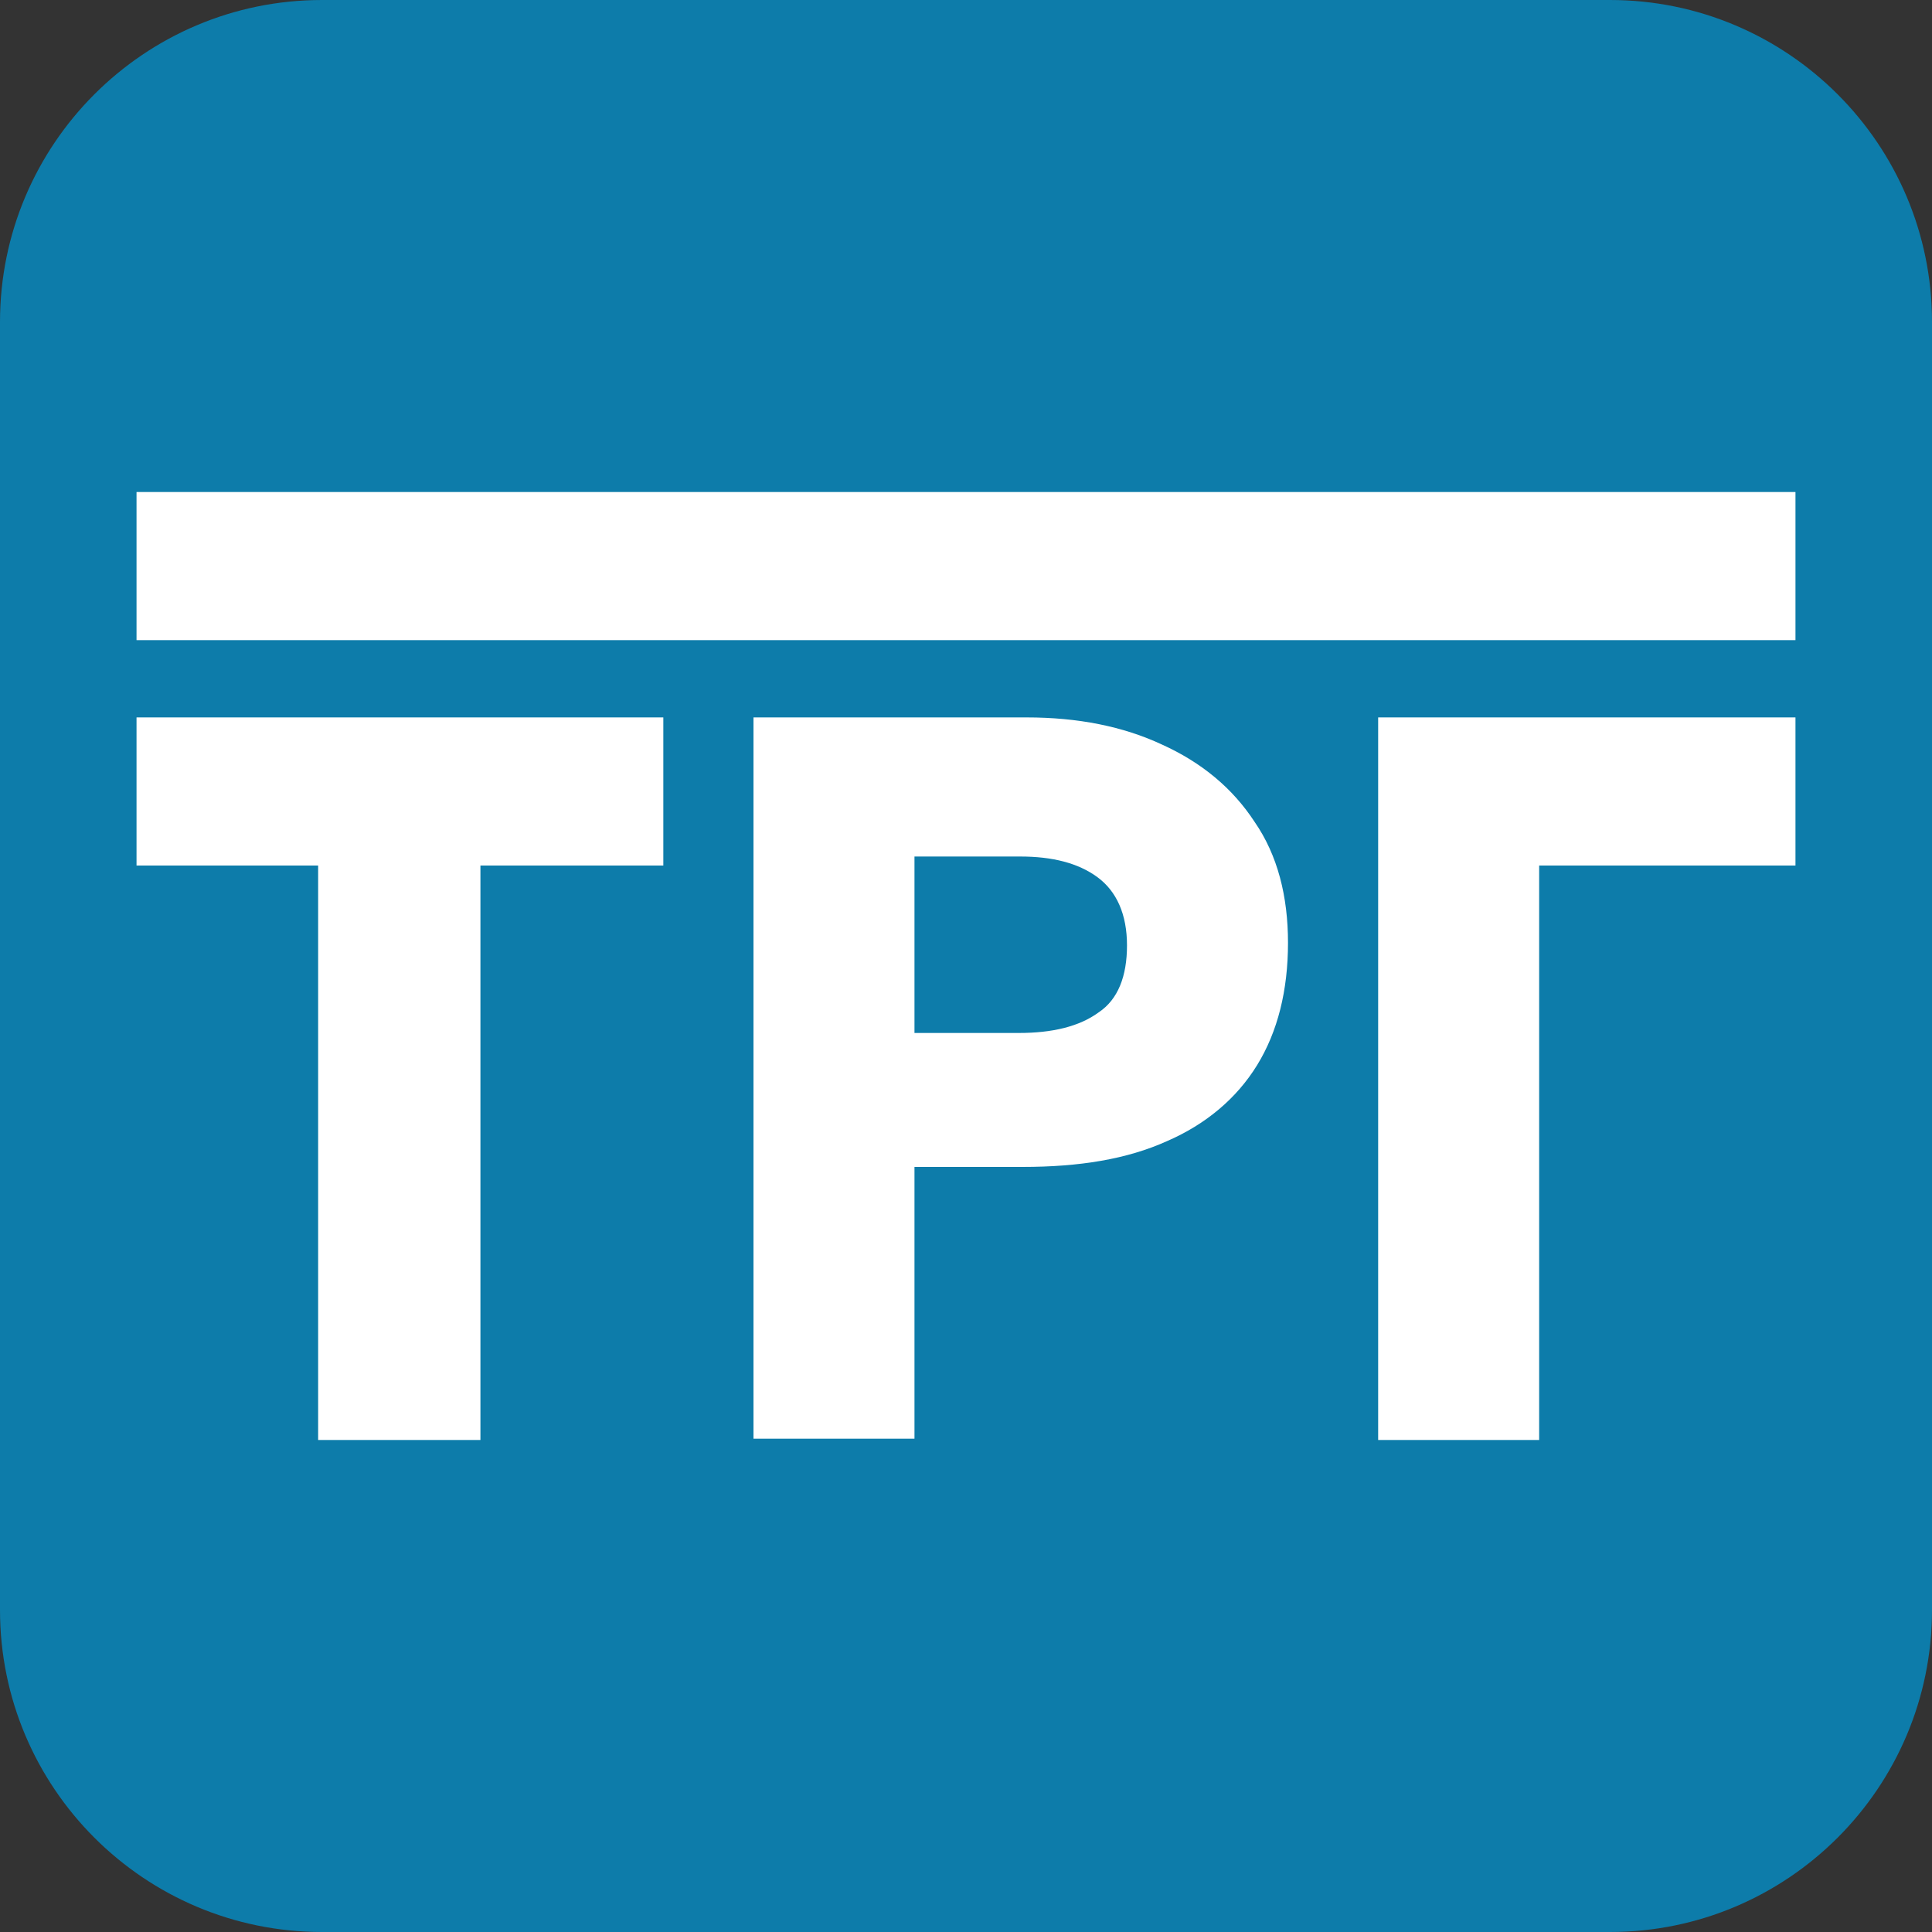
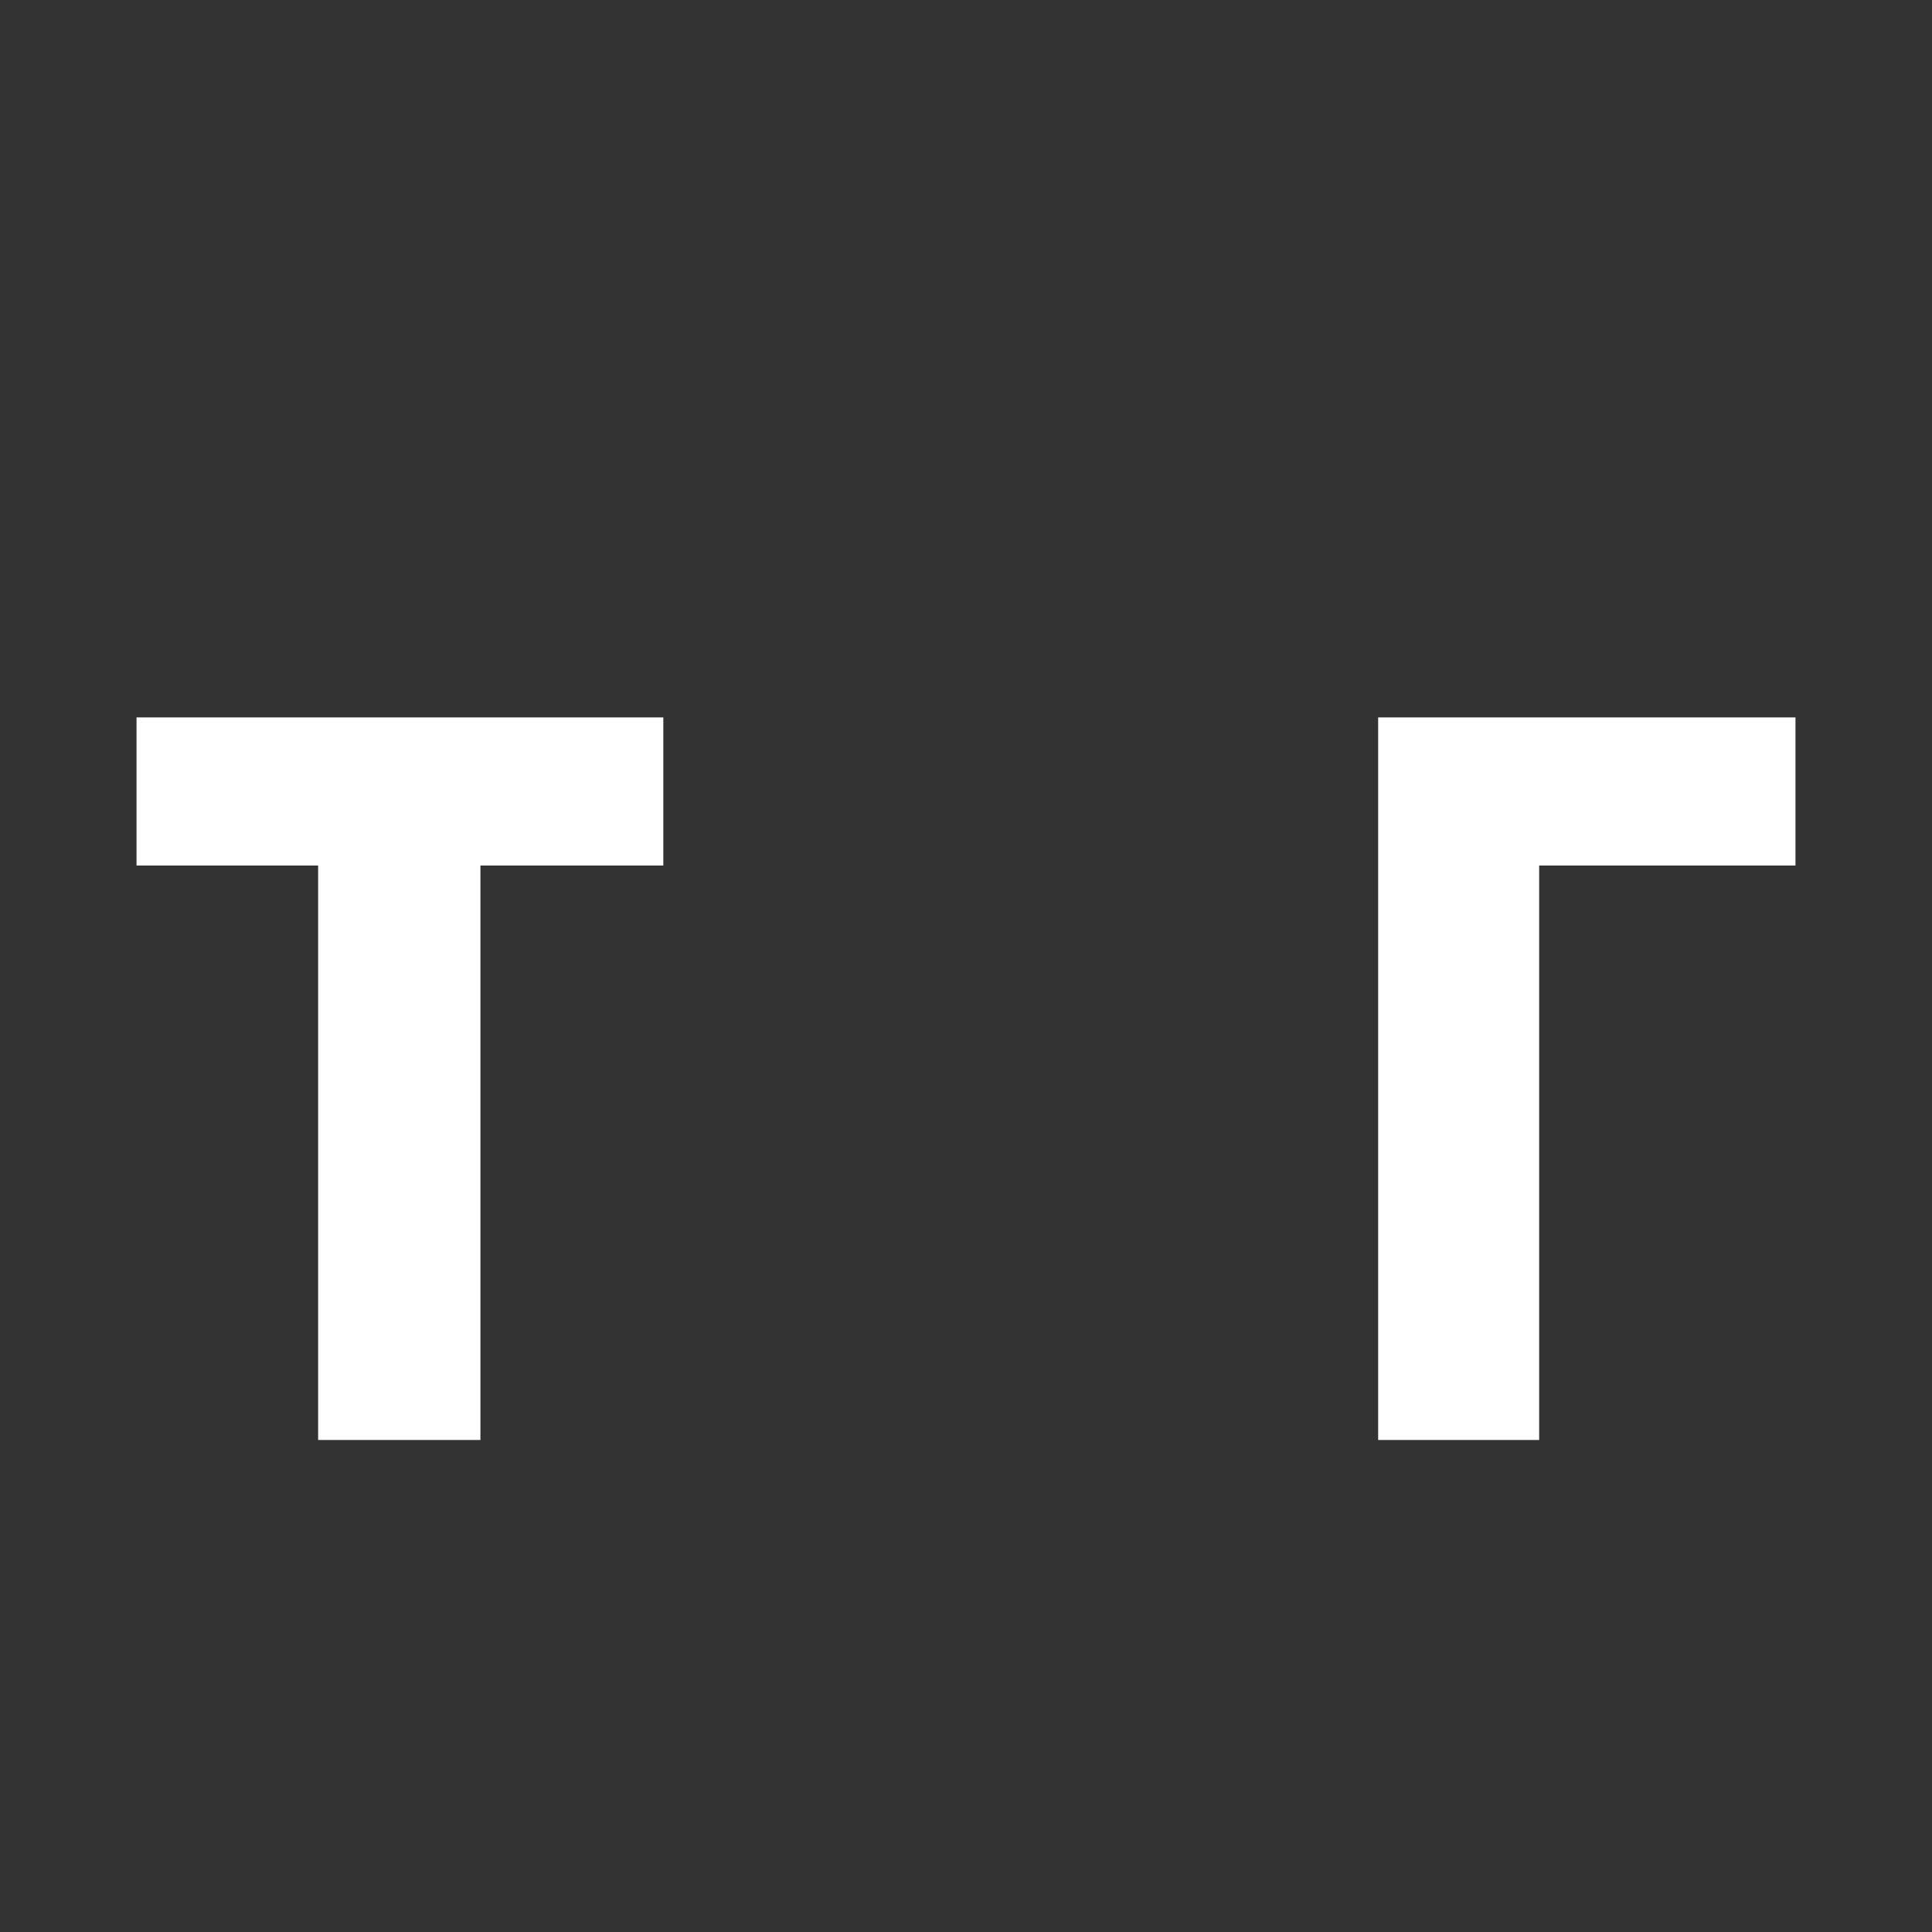
<svg xmlns="http://www.w3.org/2000/svg" id="Слой_1" x="0px" y="0px" viewBox="0 0 150 150" style="enable-background:new 0 0 150 150;" xml:space="preserve">
  <rect x="0" y="0" width="150" height="150" fill="#333333" stroke="none" />
  <style type="text/css">	.st0{fill:#0D7CAA;}	.st1{fill:#FFFFFF;}</style>
-   <path class="st0" d="M125,150H25c-13.8,0-25-11.2-25-25V25C0,11.2,11.2,0,25,0h100c13.8,0,25,11.2,25,25v100 C150,138.8,138.8,150,125,150z" />
  <g>
    <path class="st1" d="M24.7,111.8V67.2H10.6V55.7h40.9v11.5H37.3v44.6H24.7z" />
-     <path class="st1" d="M58.5,111.8V55.7h21.2c4,0,7.5,0.7,10.5,2.1c3.1,1.4,5.5,3.4,7.2,6c1.8,2.6,2.6,5.8,2.6,9.4  c0,3.7-0.8,6.9-2.4,9.5c-1.6,2.6-4,4.6-7,5.9c-3.1,1.4-6.8,2-11.2,2H71v21.1H58.5z M71,80.2h8.1c2.6,0,4.7-0.5,6.2-1.6  c1.5-1,2.2-2.8,2.2-5.2c0-2.4-0.8-4.2-2.3-5.3c-1.5-1.1-3.5-1.6-6-1.6H71V80.2z" />
    <path class="st1" d="M107,111.8V55.7h32.4v11.5h-19.9v44.6H107z" />
  </g>
-   <rect x="10.6" y="38.2" class="st1" width="128.8" height="11.5" />
</svg>